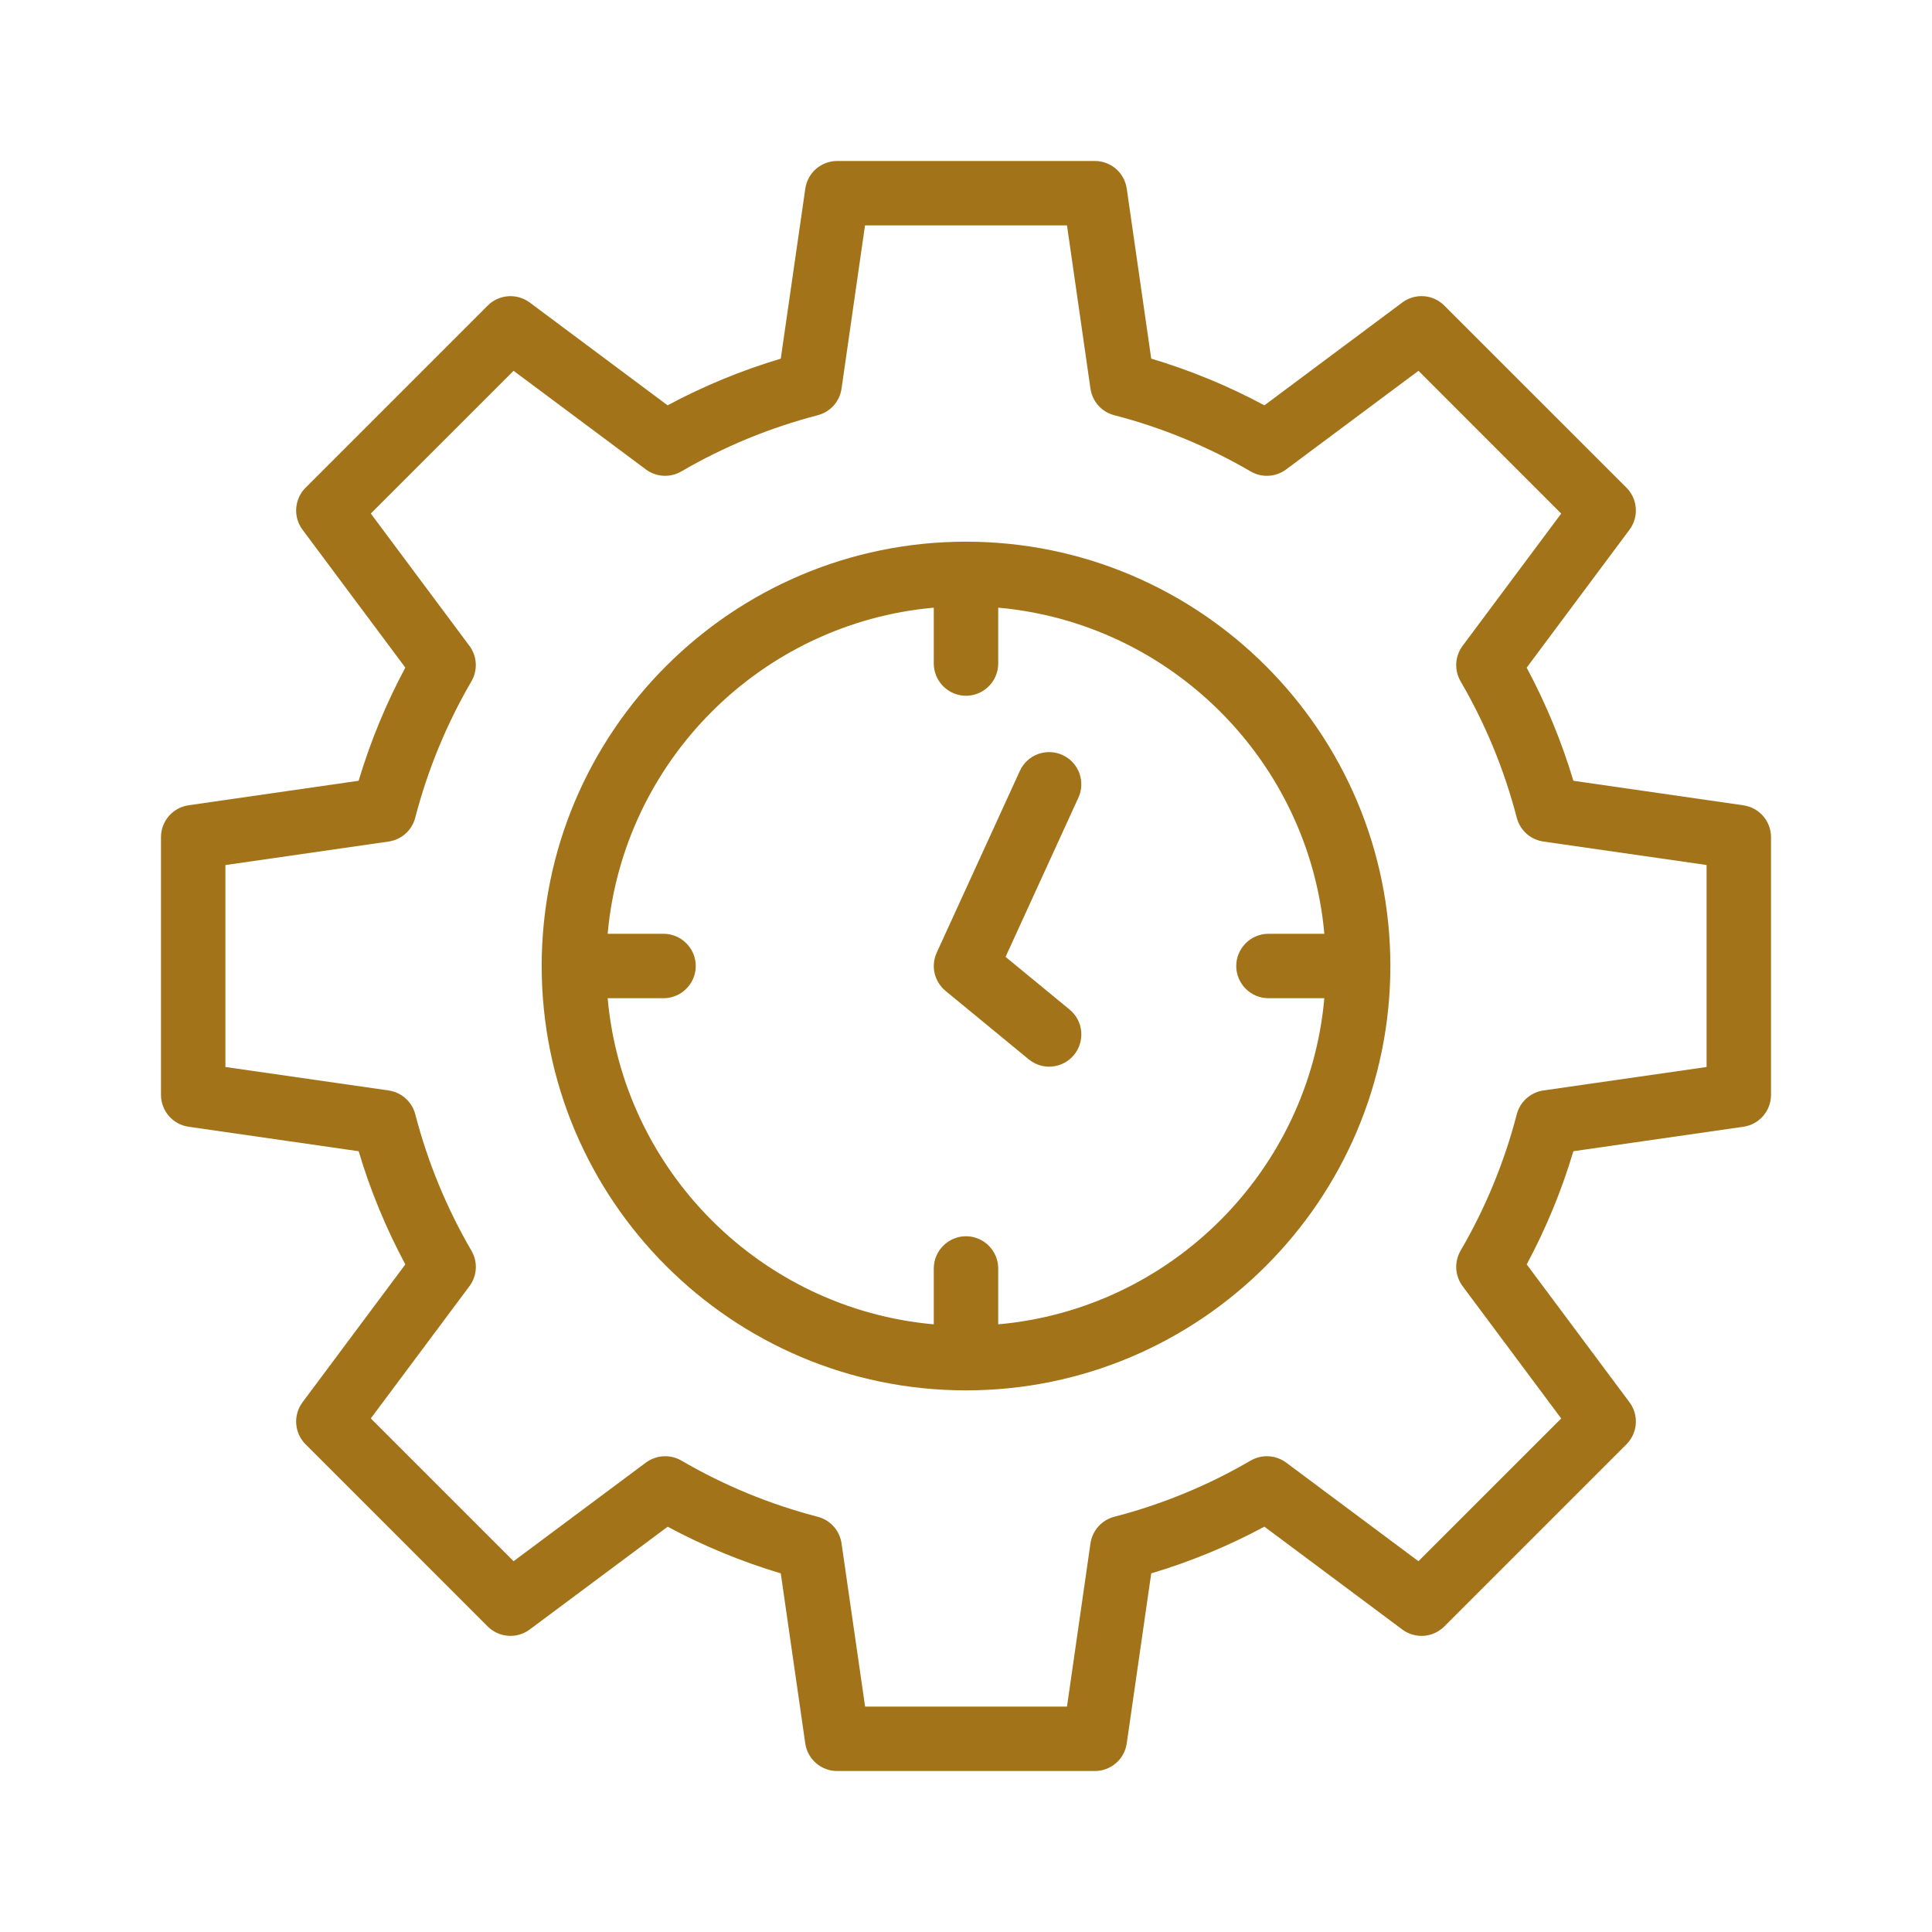
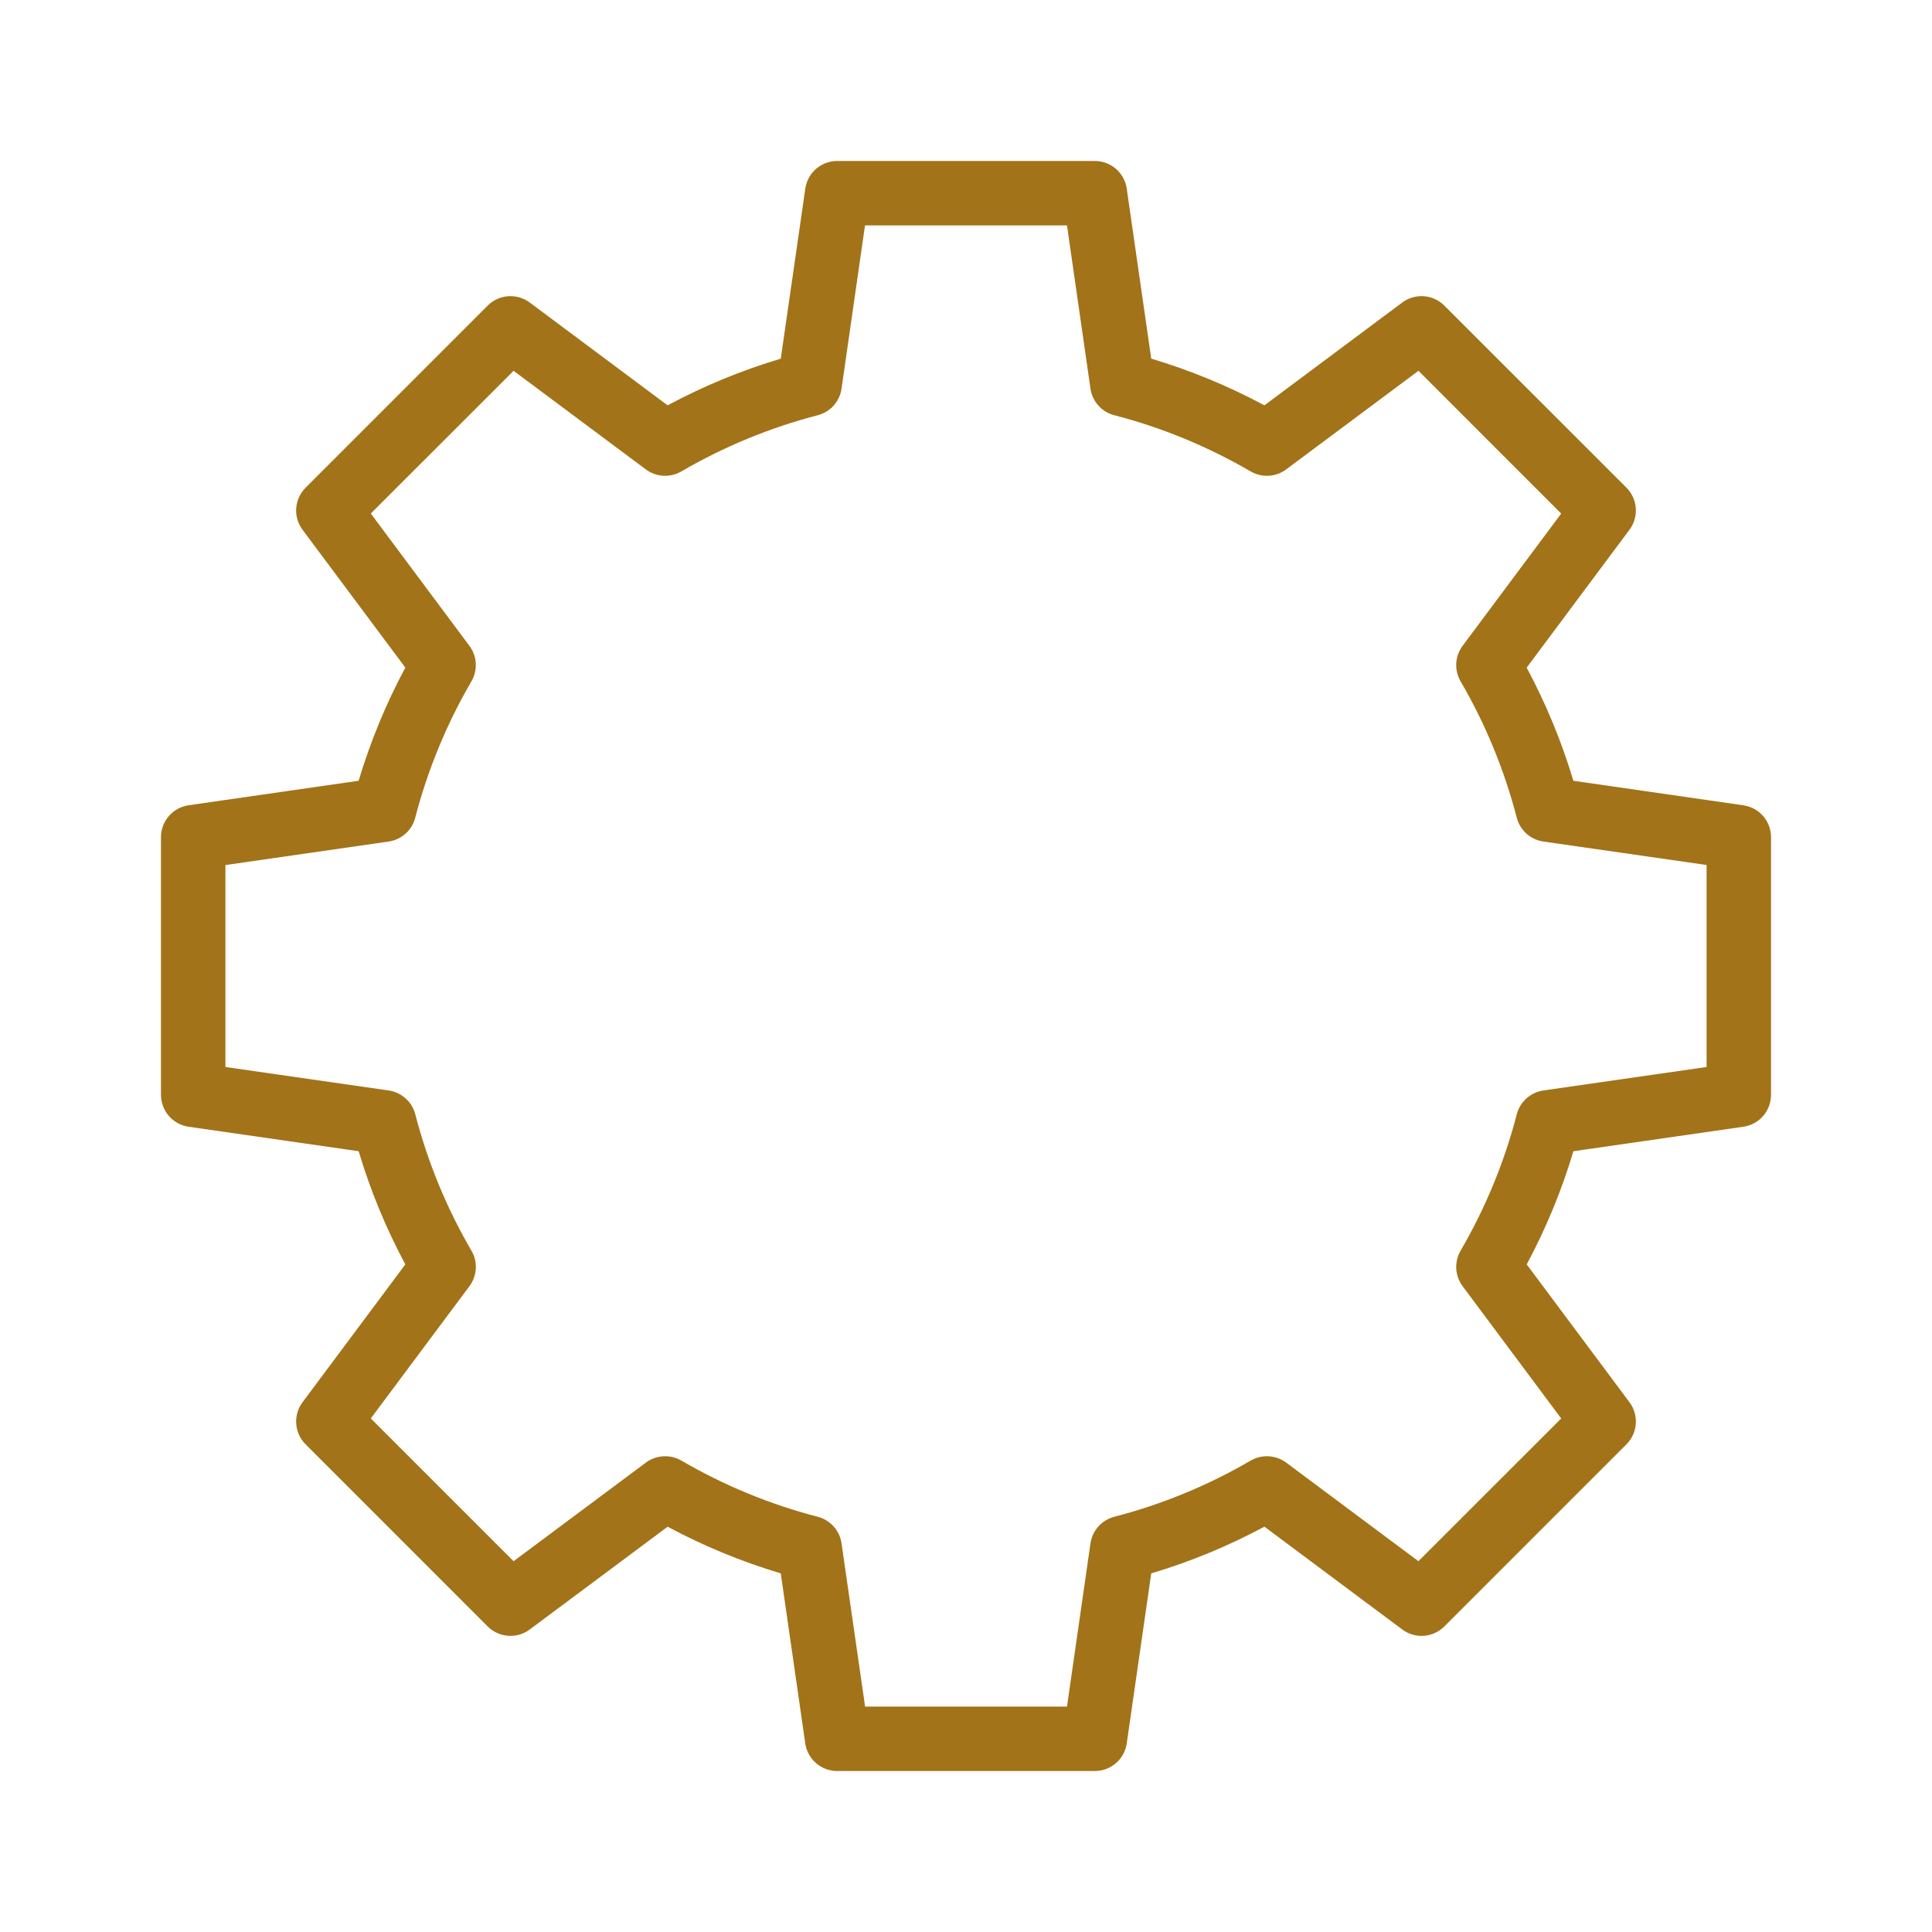
<svg xmlns="http://www.w3.org/2000/svg" width="40" height="40" viewBox="0 0 40 40" fill="none">
  <path d="M3.905 23.328L7.426 23.835C7.666 24.643 7.99 25.428 8.392 26.178L6.263 29.033C6.168 29.161 6.121 29.32 6.133 29.48C6.145 29.639 6.213 29.79 6.327 29.903L10.097 33.674C10.211 33.787 10.361 33.856 10.521 33.867C10.68 33.879 10.839 33.833 10.967 33.737L13.823 31.609C14.569 32.009 15.354 32.333 16.165 32.575L16.672 36.095C16.695 36.254 16.774 36.399 16.895 36.504C17.017 36.609 17.172 36.667 17.332 36.667H22.668C22.828 36.667 22.983 36.609 23.105 36.504C23.226 36.399 23.305 36.254 23.328 36.095L23.835 32.575C24.643 32.334 25.428 32.011 26.178 31.608L29.033 33.737C29.161 33.833 29.32 33.879 29.479 33.868C29.639 33.856 29.79 33.787 29.903 33.674L33.674 29.903C33.787 29.789 33.856 29.639 33.867 29.479C33.879 29.32 33.833 29.161 33.737 29.033L31.609 26.178C32.009 25.432 32.333 24.647 32.575 23.835L36.095 23.328C36.254 23.305 36.399 23.226 36.504 23.105C36.609 22.983 36.667 22.828 36.667 22.668V17.333C36.667 17.172 36.609 17.017 36.504 16.896C36.399 16.775 36.254 16.696 36.095 16.673L32.575 16.165C32.332 15.354 32.008 14.569 31.608 13.823L33.737 10.967C33.833 10.839 33.879 10.68 33.867 10.521C33.856 10.361 33.787 10.211 33.674 10.097L29.903 6.327C29.79 6.213 29.639 6.144 29.48 6.133C29.32 6.121 29.161 6.167 29.033 6.263L26.178 8.392C25.432 7.991 24.647 7.668 23.835 7.425L23.328 3.905C23.305 3.747 23.226 3.601 23.105 3.496C22.983 3.391 22.828 3.333 22.668 3.333H17.333C17.172 3.333 17.017 3.391 16.896 3.496C16.775 3.601 16.696 3.746 16.673 3.905L16.165 7.426C15.357 7.666 14.572 7.99 13.822 8.392L10.967 6.263C10.839 6.168 10.68 6.122 10.521 6.133C10.361 6.145 10.211 6.213 10.097 6.327L6.327 10.097C6.213 10.211 6.145 10.361 6.133 10.521C6.121 10.68 6.168 10.839 6.263 10.967L8.392 13.822C7.991 14.569 7.668 15.354 7.425 16.165L3.905 16.672C3.747 16.695 3.601 16.774 3.496 16.895C3.391 17.017 3.333 17.172 3.333 17.332V22.668C3.333 22.828 3.391 22.983 3.496 23.105C3.601 23.226 3.746 23.305 3.905 23.328ZM4.667 17.91L8.047 17.423C8.177 17.404 8.299 17.347 8.397 17.259C8.495 17.172 8.564 17.057 8.597 16.929C8.854 15.939 9.246 14.989 9.761 14.105C9.826 13.992 9.857 13.863 9.85 13.732C9.843 13.602 9.797 13.477 9.719 13.372L7.677 10.632L10.633 7.677L13.372 9.719C13.585 9.878 13.874 9.895 14.105 9.761C14.989 9.246 15.94 8.854 16.93 8.597C17.057 8.564 17.172 8.494 17.26 8.397C17.347 8.299 17.404 8.177 17.423 8.047L17.909 4.667H22.091L22.577 8.047C22.596 8.177 22.653 8.299 22.741 8.397C22.828 8.495 22.943 8.564 23.071 8.597C24.054 8.851 25.004 9.243 25.895 9.761C26.008 9.826 26.137 9.858 26.268 9.85C26.398 9.843 26.523 9.797 26.628 9.719L29.368 7.677L32.323 10.633L30.281 13.372C30.203 13.477 30.158 13.602 30.15 13.732C30.143 13.863 30.174 13.992 30.239 14.105C30.755 14.989 31.146 15.94 31.403 16.93C31.436 17.057 31.506 17.172 31.604 17.26C31.702 17.347 31.824 17.404 31.954 17.423L35.333 17.909V22.091L31.953 22.577C31.823 22.596 31.702 22.653 31.604 22.741C31.506 22.829 31.436 22.943 31.403 23.071C31.146 24.061 30.755 25.011 30.239 25.895C30.174 26.008 30.143 26.137 30.15 26.268C30.158 26.398 30.203 26.523 30.281 26.628L32.323 29.368L29.367 32.323L26.628 30.281C26.523 30.204 26.398 30.158 26.268 30.151C26.137 30.143 26.008 30.174 25.895 30.239C25.011 30.755 24.061 31.146 23.071 31.403C22.943 31.436 22.828 31.506 22.741 31.604C22.653 31.702 22.596 31.824 22.577 31.954L22.091 35.333H17.911L17.423 31.953C17.404 31.823 17.348 31.702 17.26 31.604C17.172 31.506 17.057 31.436 16.93 31.403C15.94 31.146 14.99 30.755 14.106 30.239C13.876 30.106 13.586 30.123 13.373 30.281L10.633 32.323L7.677 29.367L9.72 26.628C9.798 26.523 9.843 26.398 9.851 26.268C9.858 26.137 9.827 26.008 9.761 25.895C9.246 25.011 8.855 24.061 8.598 23.071C8.565 22.943 8.495 22.828 8.397 22.741C8.299 22.653 8.178 22.596 8.047 22.577L4.667 22.091V17.911V17.91Z" fill="#A27318" />
-   <path d="M20 28.786C24.845 28.786 28.786 24.845 28.786 20C28.786 15.155 24.845 11.215 20 11.215C15.155 11.215 11.215 15.155 11.215 20C11.215 24.845 15.155 28.786 20 28.786ZM13.738 19.333H12.581C12.901 15.756 15.756 12.901 19.333 12.581V13.738C19.333 13.915 19.404 14.084 19.529 14.209C19.654 14.334 19.823 14.405 20 14.405C20.177 14.405 20.346 14.334 20.471 14.209C20.596 14.084 20.667 13.915 20.667 13.738V12.581C24.245 12.901 27.1 15.756 27.419 19.333H26.262C26.085 19.333 25.916 19.404 25.791 19.529C25.666 19.654 25.595 19.823 25.595 20C25.595 20.177 25.666 20.346 25.791 20.471C25.916 20.596 26.085 20.667 26.262 20.667H27.419C27.1 24.245 24.245 27.1 20.667 27.419V26.262C20.667 26.085 20.596 25.916 20.471 25.791C20.346 25.666 20.177 25.595 20 25.595C19.823 25.595 19.654 25.666 19.529 25.791C19.404 25.916 19.333 26.085 19.333 26.262V27.419C15.756 27.1 12.901 24.245 12.581 20.667H13.738C13.915 20.667 14.084 20.596 14.209 20.471C14.334 20.346 14.405 20.177 14.405 20C14.405 19.823 14.334 19.654 14.209 19.529C14.084 19.404 13.915 19.333 13.738 19.333Z" fill="#A27318" />
-   <path d="M21.297 21.931C21.365 21.987 21.443 22.029 21.526 22.055C21.61 22.081 21.698 22.09 21.785 22.081C21.873 22.073 21.957 22.047 22.035 22.006C22.112 21.965 22.18 21.909 22.236 21.841C22.292 21.773 22.334 21.695 22.359 21.611C22.384 21.528 22.393 21.44 22.385 21.352C22.376 21.265 22.351 21.181 22.31 21.103C22.268 21.026 22.212 20.958 22.145 20.902L20.819 19.811L22.327 16.515C22.364 16.436 22.384 16.35 22.387 16.262C22.39 16.175 22.376 16.087 22.346 16.005C22.315 15.923 22.269 15.848 22.209 15.784C22.15 15.72 22.078 15.668 21.998 15.632C21.919 15.595 21.833 15.575 21.745 15.572C21.658 15.569 21.57 15.583 21.488 15.613C21.406 15.644 21.331 15.69 21.267 15.75C21.203 15.809 21.151 15.881 21.115 15.961L19.394 19.723C19.333 19.856 19.317 20.006 19.35 20.15C19.383 20.293 19.463 20.421 19.576 20.515L21.297 21.931Z" fill="#A27318" />
</svg>